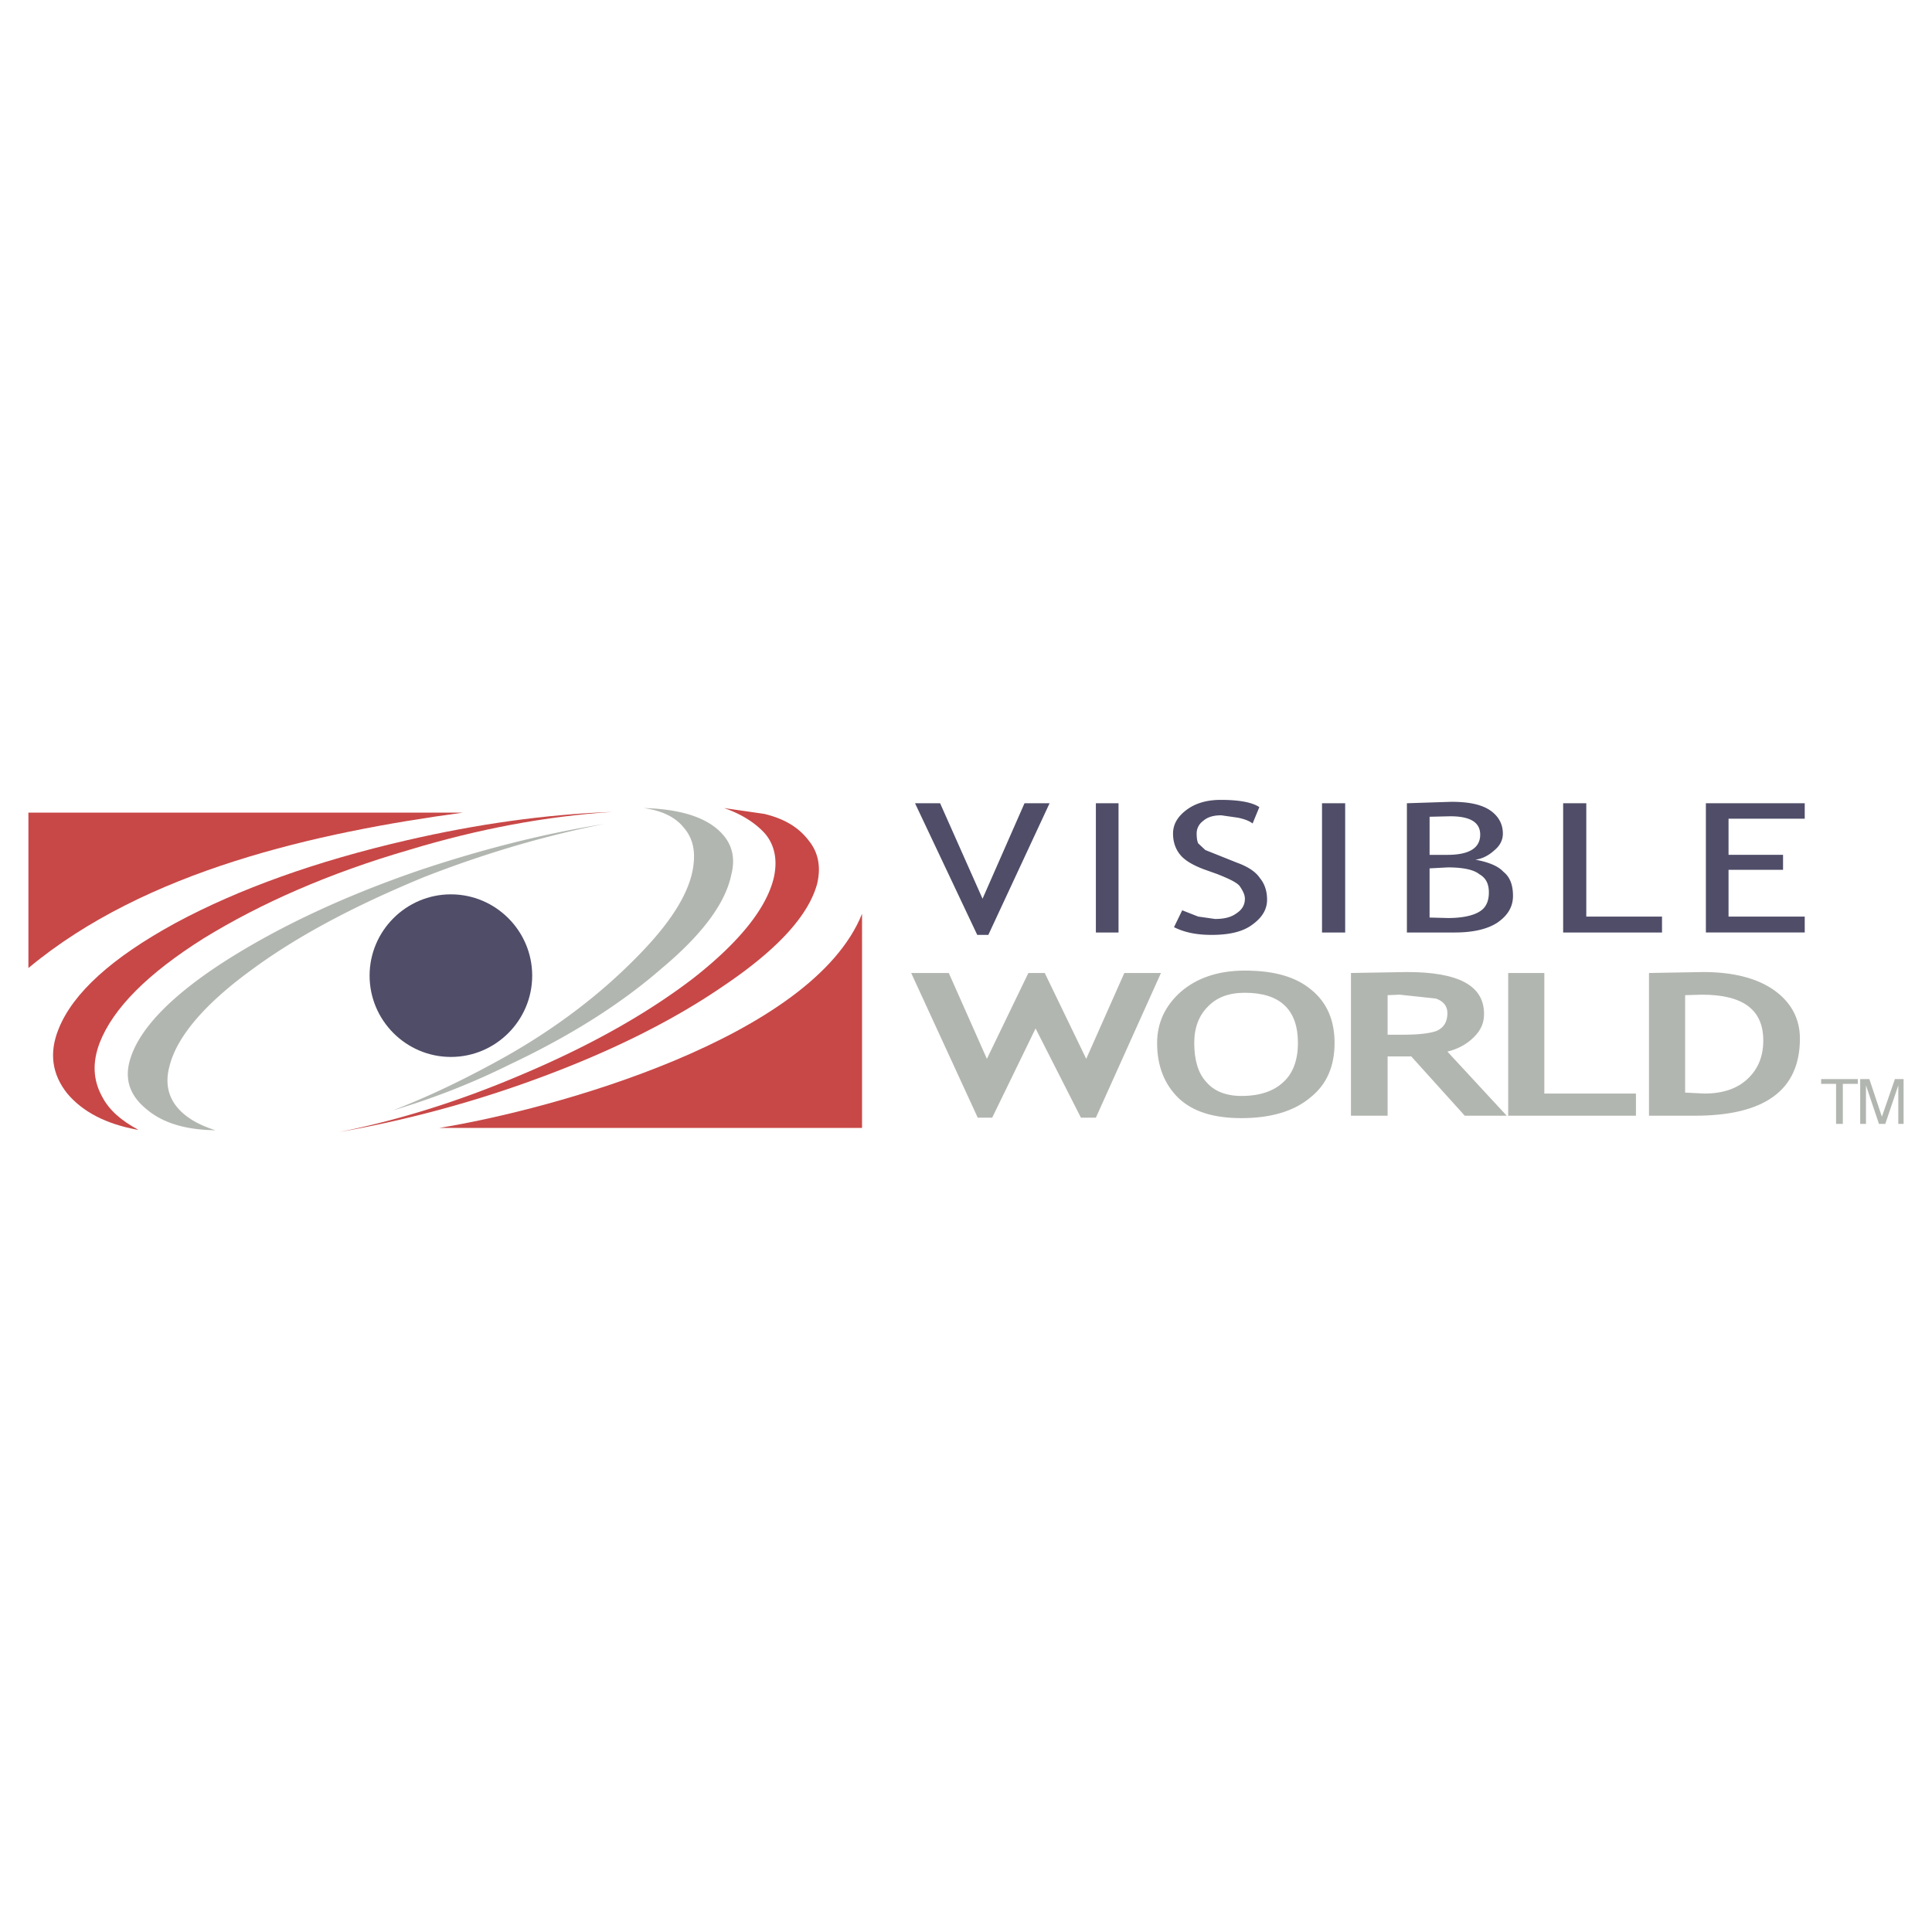
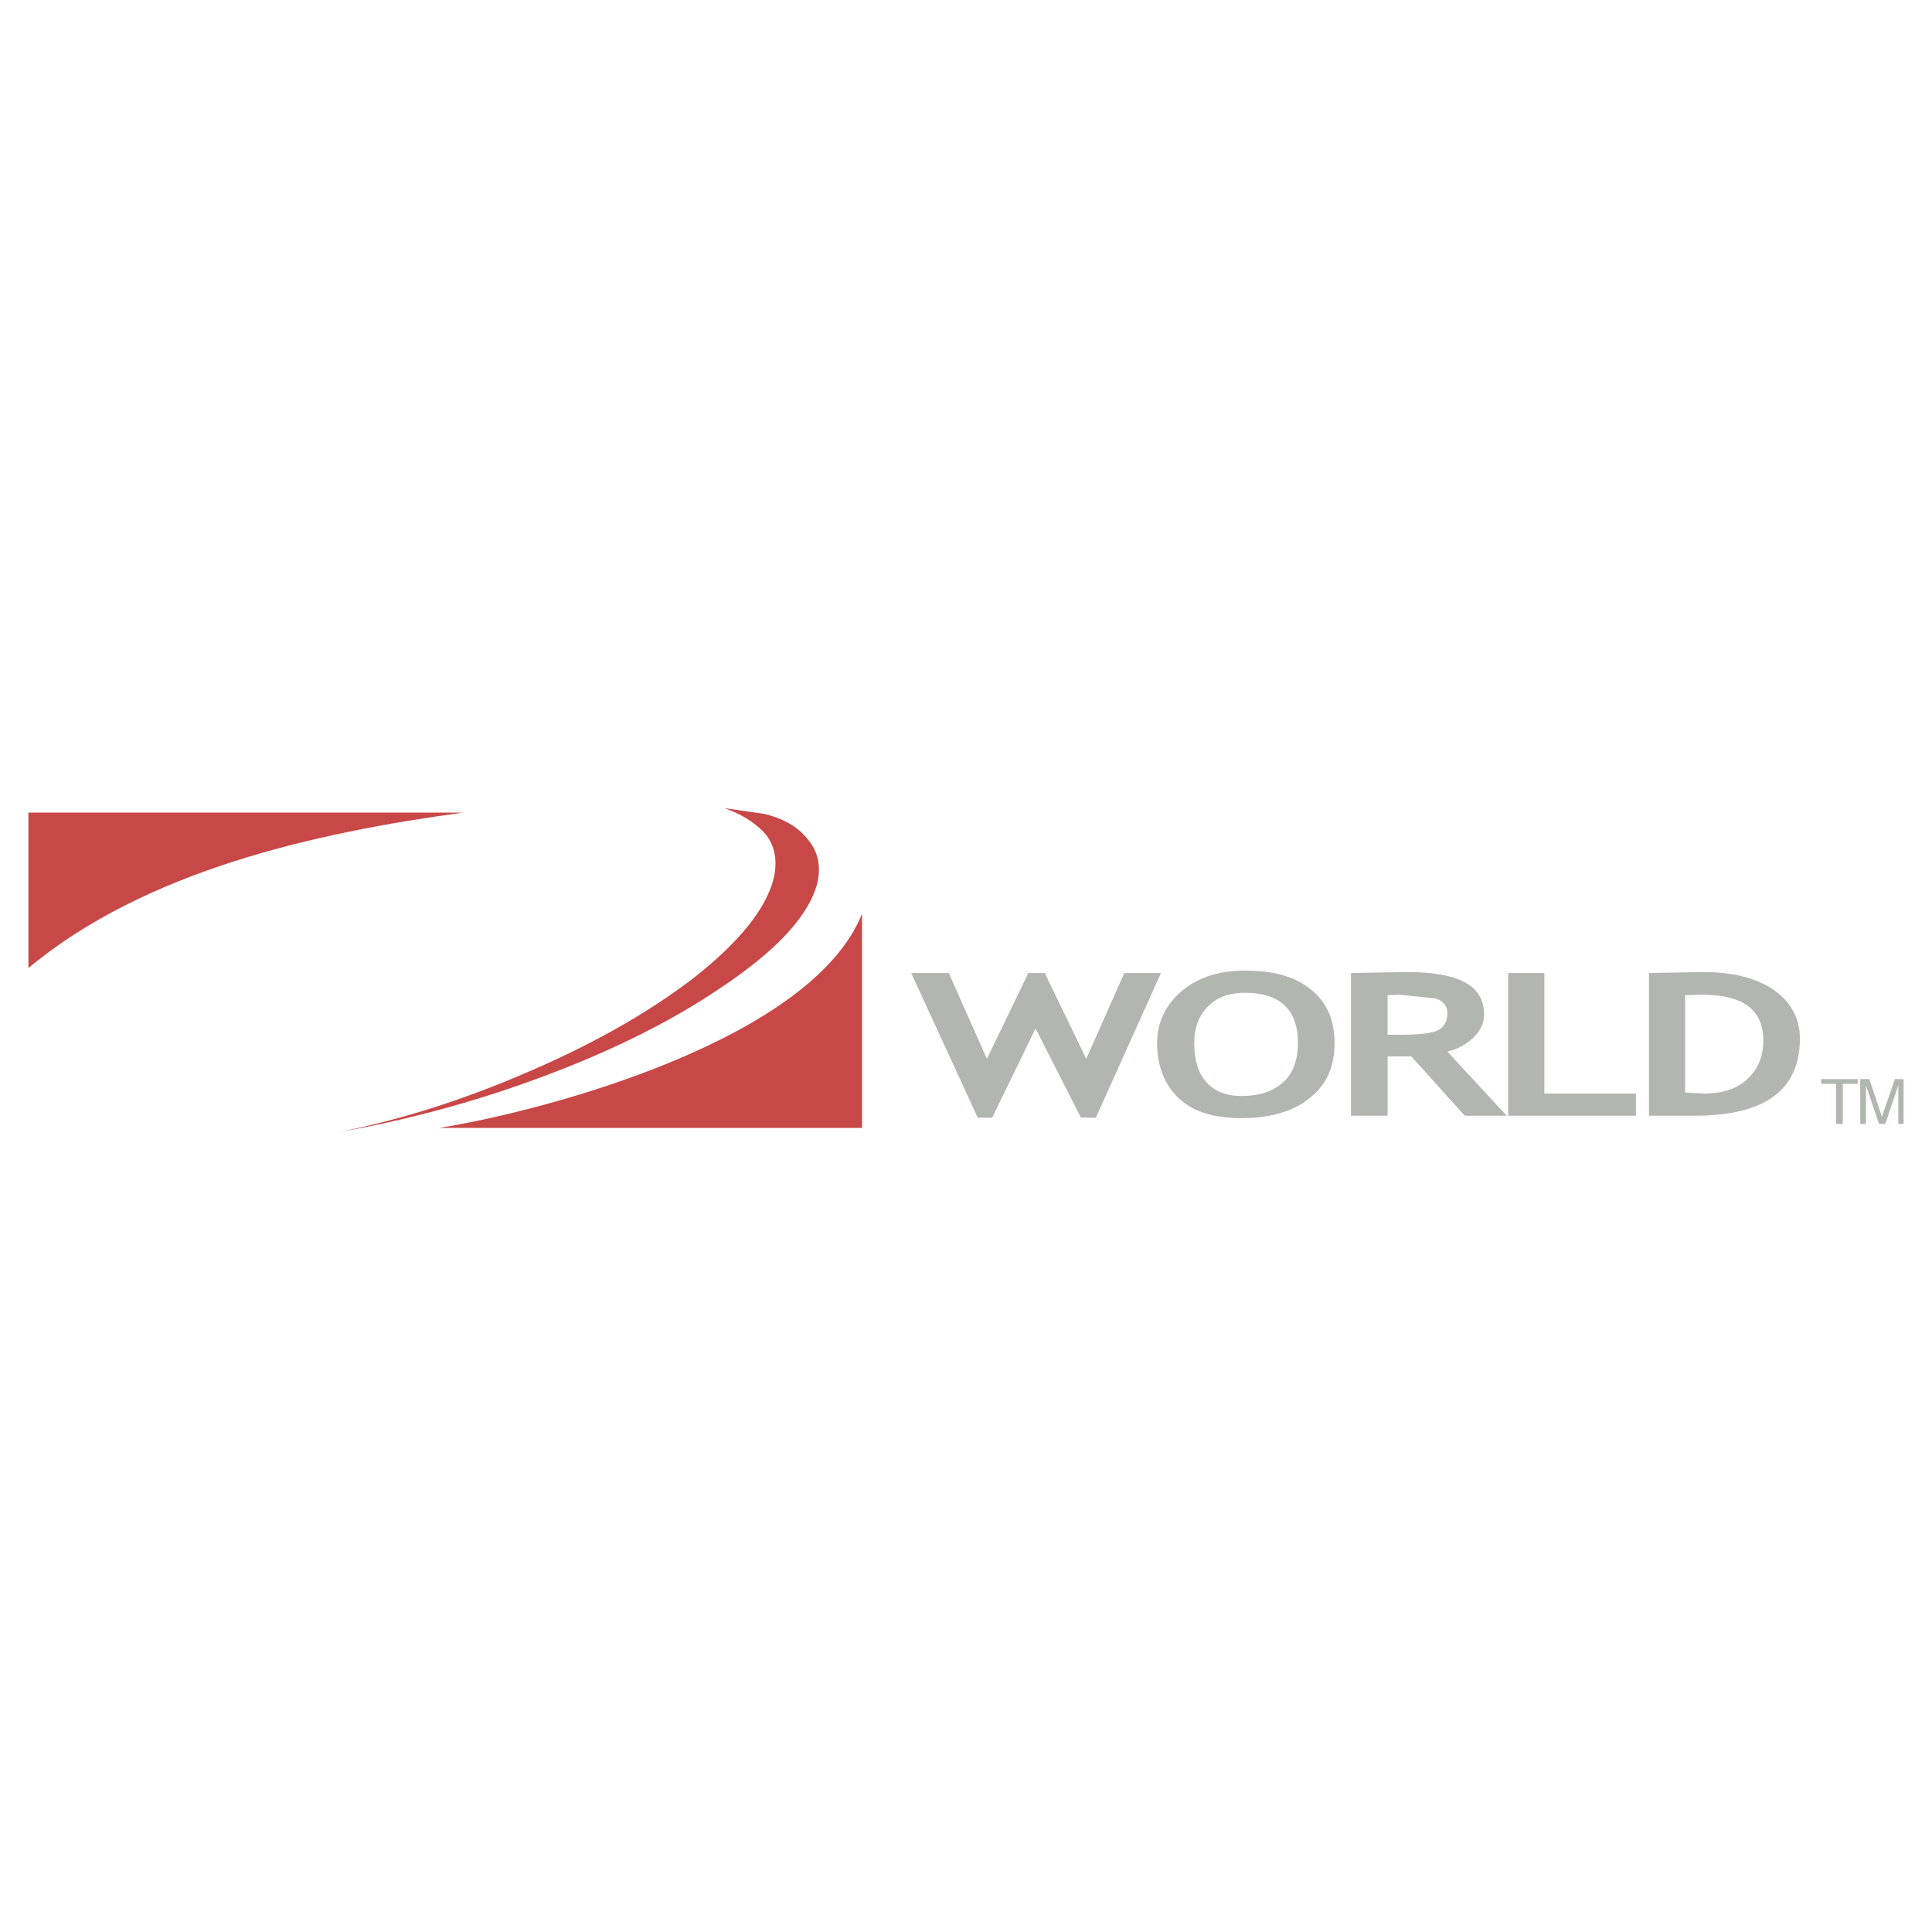
<svg xmlns="http://www.w3.org/2000/svg" width="2500" height="2500" viewBox="0 0 192.756 192.756">
  <g fill-rule="evenodd" clip-rule="evenodd">
    <path fill="#fff" d="M0 0h192.756v192.756H0V0z" />
    <path d="M72.241 80.622c1.829.626 3.175 1.54 4.089 2.55 1.011 1.203 1.251 2.742.866 4.426-.722 2.983-3.368 6.351-8.034 10.007-4.715 3.607-10.488 6.832-17.368 9.719-6.014 2.549-11.98 4.426-17.994 5.629a114.816 114.816 0 0 0 18.619-4.908c7.842-2.791 14.434-6.014 19.822-9.719 5.34-3.608 8.419-6.976 9.286-10.151.385-1.636.144-3.079-.818-4.282-1.01-1.347-2.454-2.213-4.475-2.694l-3.993-.577z" fill="#c84847" />
-     <path d="M72.963 87.261c.385-1.491.145-2.791-.722-3.849-1.395-1.732-4.089-2.694-8.035-2.791 1.78.241 3.127.866 3.993 1.925.915 1.058 1.203 2.309.963 3.945-.385 2.646-2.31 5.677-5.773 9.141-3.368 3.417-7.602 6.735-12.75 9.67-3.849 2.166-7.698 4.041-11.45 5.484a72.35 72.35 0 0 0 11.643-4.57c6.014-2.838 11.066-6.014 15.155-9.574 4.09-3.415 6.399-6.542 6.976-9.381zM21.484 112.76c-1.684-.529-2.887-1.25-3.704-2.164-1.059-1.203-1.299-2.646-.866-4.234.722-2.887 3.416-6.109 8.083-9.525 4.667-3.464 10.44-6.496 17.32-9.334 6.159-2.405 12.125-4.137 17.946-5.292-6.014.962-12.076 2.502-18.282 4.57-7.746 2.646-14.337 5.773-19.726 9.238-5.34 3.465-8.419 6.736-9.285 9.719-.577 1.973 0 3.607 1.684 4.955 1.54 1.299 3.752 2.021 6.735 2.068h.095v-.001z" fill="#b2b6b0" />
-     <path d="M40.536 83.845c-8.949 2.069-16.646 4.812-22.998 8.227-6.351 3.464-10.247 6.977-11.69 10.584-.962 2.357-.674 4.523.866 6.447 1.54 1.828 3.849 3.031 6.976 3.609h.097c-1.685-.914-2.887-1.926-3.609-3.32-.914-1.684-.962-3.416-.24-5.34 1.347-3.465 4.811-6.93 10.392-10.441 5.725-3.512 12.509-6.495 20.447-8.805 6.976-2.116 13.711-3.367 20.303-3.801-6.64.243-13.472 1.204-20.544 2.84z" fill="#c84847" />
-     <path d="M147.68 83.268c0 1.347-1.107 2.021-3.271 2.021h-1.779v-3.801l2.068-.048c2.019 0 2.982.625 2.982 1.828zm-7.313-3.127v12.894h4.762c1.732 0 3.176-.289 4.234-.962 1.059-.722 1.588-1.587 1.588-2.694 0-1.059-.289-1.876-.963-2.406-.529-.577-1.49-.962-2.789-1.202.721-.097 1.346-.434 1.924-.963.578-.481.818-1.058.818-1.635 0-1.01-.482-1.829-1.396-2.406-.865-.529-2.068-.77-3.752-.77l-4.426.144zm17.897 0v11.306h7.555v1.588h-9.863V80.141h2.308zm14.193 1.539v3.608h5.438v1.491h-5.438v4.667h7.602v1.588h-9.863V80.141h9.863v1.54h-7.602v-.001zm-28 4.86c1.539 0 2.598.24 3.127.674.674.385.961.962.961 1.828 0 .866-.287 1.54-.961 1.924-.625.385-1.684.626-3.127.626l-1.828-.048v-4.907l1.828-.097zm-50.662-6.399l4.234 9.526 4.186-9.526h2.502l-6.111 13.134H97.5l-6.207-13.134h2.502zm28.002-.337c1.828 0 3.127.24 3.848.722l-.674 1.636c-.289-.241-.77-.433-1.443-.578l-1.684-.241c-.721 0-1.348.145-1.828.578a1.527 1.527 0 0 0-.625 1.251c0 .433.049.722.145.962l.721.673 3.127 1.251c1.203.434 1.926.962 2.311 1.54.48.577.721 1.299.721 2.165 0 .962-.48 1.78-1.49 2.501-.963.722-2.357 1.01-4.041 1.01-1.492 0-2.695-.24-3.754-.77l.818-1.684 1.588.625 1.684.24c.865 0 1.588-.144 2.164-.577.578-.385.818-.866.818-1.443 0-.385-.191-.77-.48-1.202-.24-.385-1.059-.771-2.262-1.251l-1.348-.481c-1.154-.433-1.924-.914-2.357-1.443-.48-.577-.721-1.299-.721-2.117 0-.962.48-1.732 1.395-2.406.865-.624 1.97-.961 3.367-.961zm10.101.337h2.311v12.894h-2.311V80.141zm-22.562 0h2.26v12.894h-2.26V80.141z" fill="#4f4d68" />
-     <path fill="#b2b6b0" d="M104.236 97.076l4.137 8.565 3.801-8.565h3.656l-6.494 14.434h-1.492l-4.524-8.901-4.328 8.901h-1.443l-6.64-14.434h3.752l3.802 8.565 4.137-8.565h1.636zM129.494 104.053c0 1.684-.482 3.029-1.443 3.896-.963.914-2.357 1.395-4.186 1.395-1.539 0-2.742-.48-3.512-1.395-.818-.867-1.203-2.213-1.203-3.896 0-1.541.48-2.742 1.346-3.609.867-.914 2.07-1.395 3.705-1.395 3.512 0 5.293 1.683 5.293 5.004zM117.754 99c-1.49 1.348-2.309 3.031-2.309 5.053 0 2.309.723 4.137 2.164 5.531 1.443 1.348 3.514 1.973 6.256 1.973 2.982 0 5.291-.721 6.879-2.068 1.637-1.299 2.406-3.127 2.406-5.436 0-2.262-.77-4.041-2.309-5.293-1.541-1.299-3.705-1.924-6.641-1.924-2.645 0-4.809.721-6.446 2.164zM138.443 99.289l1.201-.049 3.609.385c.721.242 1.154.723 1.154 1.443 0 .867-.336 1.443-1.059 1.781-.625.24-1.779.385-3.367.385h-1.539v-3.945h.001zm0 6.109h2.357l5.34 5.918h4.186l-5.918-6.398c1.01-.24 1.924-.721 2.646-1.443.721-.721 1.01-1.443 1.01-2.309 0-2.84-2.549-4.186-7.697-4.186l-5.582.096v14.24h3.658v-5.918zM154.078 109.104h9.141v2.212h-12.748v-14.24h3.607v12.028zM164.52 111.316h4.57c6.975 0 10.488-2.549 10.488-7.697 0-1.973-.867-3.607-2.551-4.811s-4.09-1.828-7.072-1.828l-5.436.096v14.24h.001zm5.291-12.076c4.09 0 6.111 1.492 6.111 4.57 0 1.686-.578 2.936-1.637 3.898-1.01.914-2.406 1.395-4.234 1.395l-1.924-.096v-9.719l1.684-.048zM185.352 107.66v.48h-1.492v3.994h-.674v-3.994h-1.49v-.48h3.656zm4.57 0v4.475h-.529v-3.85l-1.299 3.85h-.627l-1.299-3.85v3.85h-.576v-4.475h.914l1.25 3.754 1.299-3.754h.867z" />
-     <path d="M44.986 89.229c4.468 0 8.111 3.644 8.111 8.111 0 4.469-3.644 8.111-8.111 8.111-4.467 0-8.111-3.643-8.111-8.111 0-4.467 3.644-8.111 8.111-8.111z" fill="#4f4d68" />
+     <path fill="#b2b6b0" d="M104.236 97.076l4.137 8.565 3.801-8.565h3.656l-6.494 14.434h-1.492l-4.524-8.901-4.328 8.901h-1.443l-6.64-14.434h3.752l3.802 8.565 4.137-8.565h1.636zM129.494 104.053c0 1.684-.482 3.029-1.443 3.896-.963.914-2.357 1.395-4.186 1.395-1.539 0-2.742-.48-3.512-1.395-.818-.867-1.203-2.213-1.203-3.896 0-1.541.48-2.742 1.346-3.609.867-.914 2.07-1.395 3.705-1.395 3.512 0 5.293 1.683 5.293 5.004zM117.754 99c-1.49 1.348-2.309 3.031-2.309 5.053 0 2.309.723 4.137 2.164 5.531 1.443 1.348 3.514 1.973 6.256 1.973 2.982 0 5.291-.721 6.879-2.068 1.637-1.299 2.406-3.127 2.406-5.436 0-2.262-.77-4.041-2.309-5.293-1.541-1.299-3.705-1.924-6.641-1.924-2.645 0-4.809.721-6.446 2.164zM138.443 99.289l1.201-.049 3.609.385c.721.242 1.154.723 1.154 1.443 0 .867-.336 1.443-1.059 1.781-.625.24-1.779.385-3.367.385h-1.539v-3.945h.001zm0 6.109h2.357l5.34 5.918h4.186l-5.918-6.398c1.01-.24 1.924-.721 2.646-1.443.721-.721 1.01-1.443 1.01-2.309 0-2.84-2.549-4.186-7.697-4.186l-5.582.096v14.24h3.658zM154.078 109.104h9.141v2.212h-12.748v-14.24h3.607v12.028zM164.52 111.316h4.57c6.975 0 10.488-2.549 10.488-7.697 0-1.973-.867-3.607-2.551-4.811s-4.09-1.828-7.072-1.828l-5.436.096v14.24h.001zm5.291-12.076c4.09 0 6.111 1.492 6.111 4.57 0 1.686-.578 2.936-1.637 3.898-1.01.914-2.406 1.395-4.234 1.395l-1.924-.096v-9.719l1.684-.048zM185.352 107.66v.48h-1.492v3.994h-.674v-3.994h-1.49v-.48h3.656zm4.57 0v4.475h-.529v-3.85l-1.299 3.85h-.627l-1.299-3.85v3.85h-.576v-4.475h.914l1.25 3.754 1.299-3.754h.867z" />
    <path d="M86.006 91.167v21.364H43.835c11.332-1.84 37.214-8.972 42.171-21.364zM2.834 81.075h43.353C31.56 83.063 14.533 86.832 2.834 96.582V81.075z" fill="#c84847" />
  </g>
</svg>